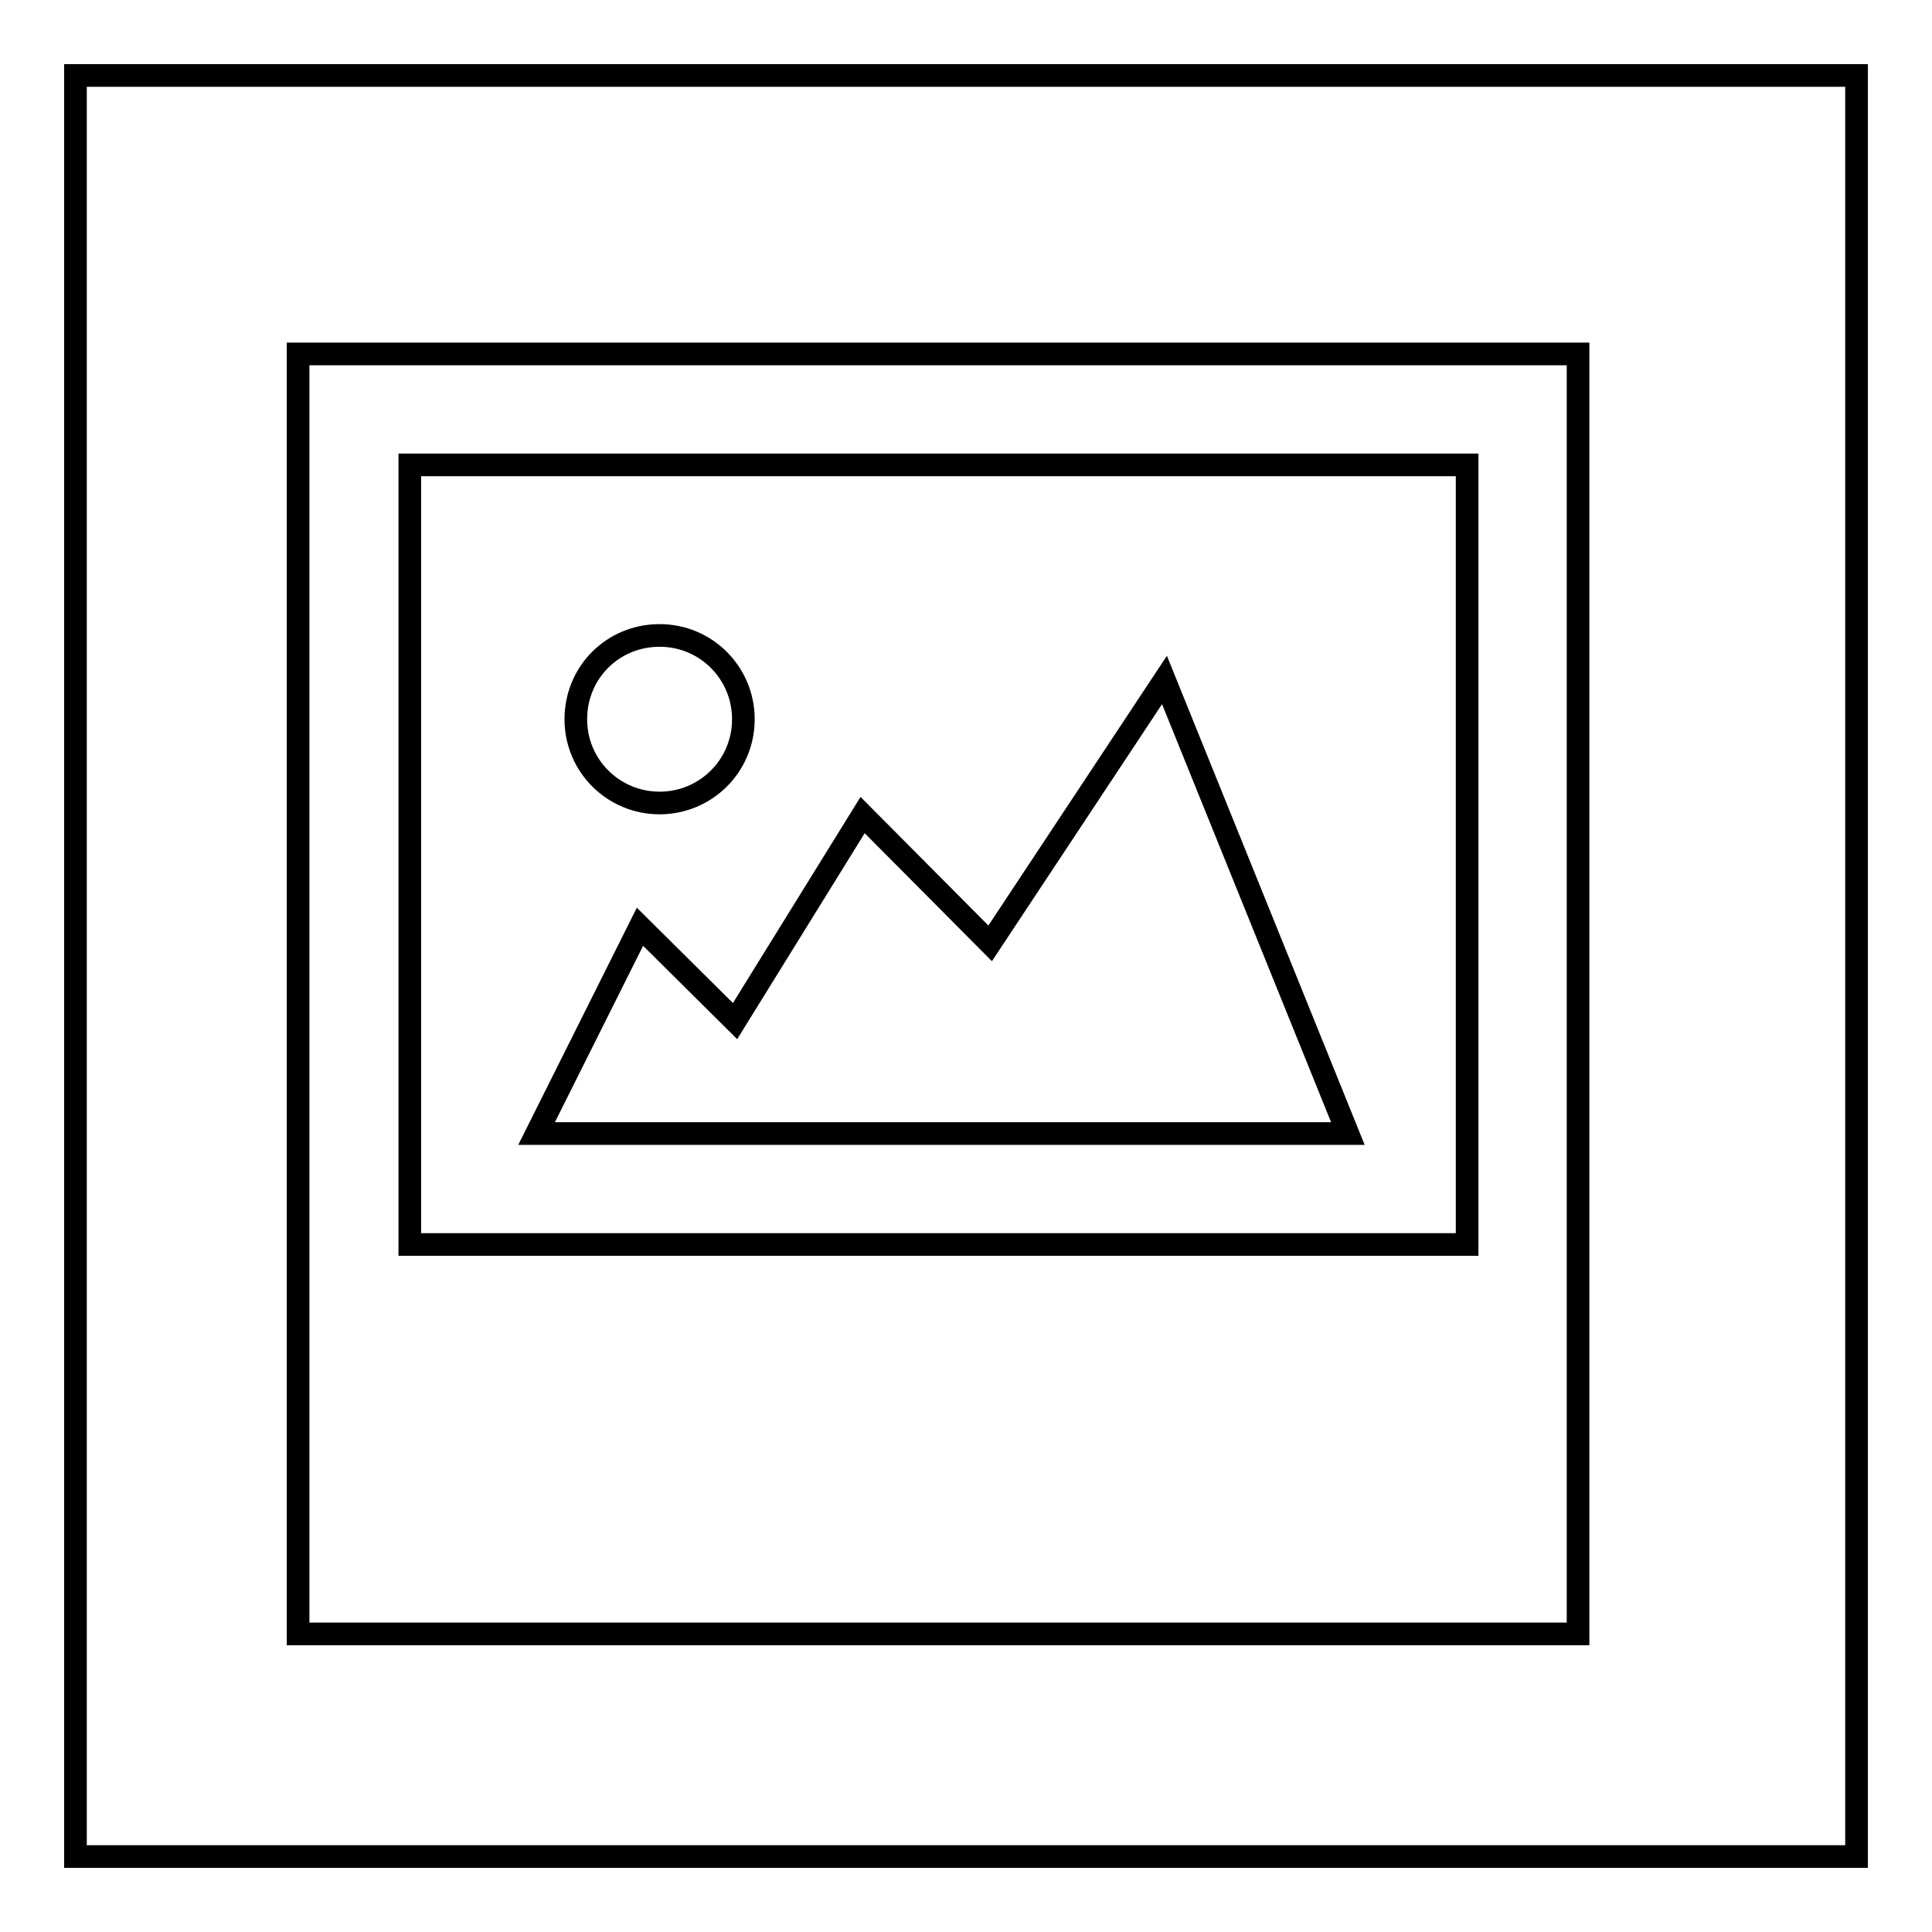
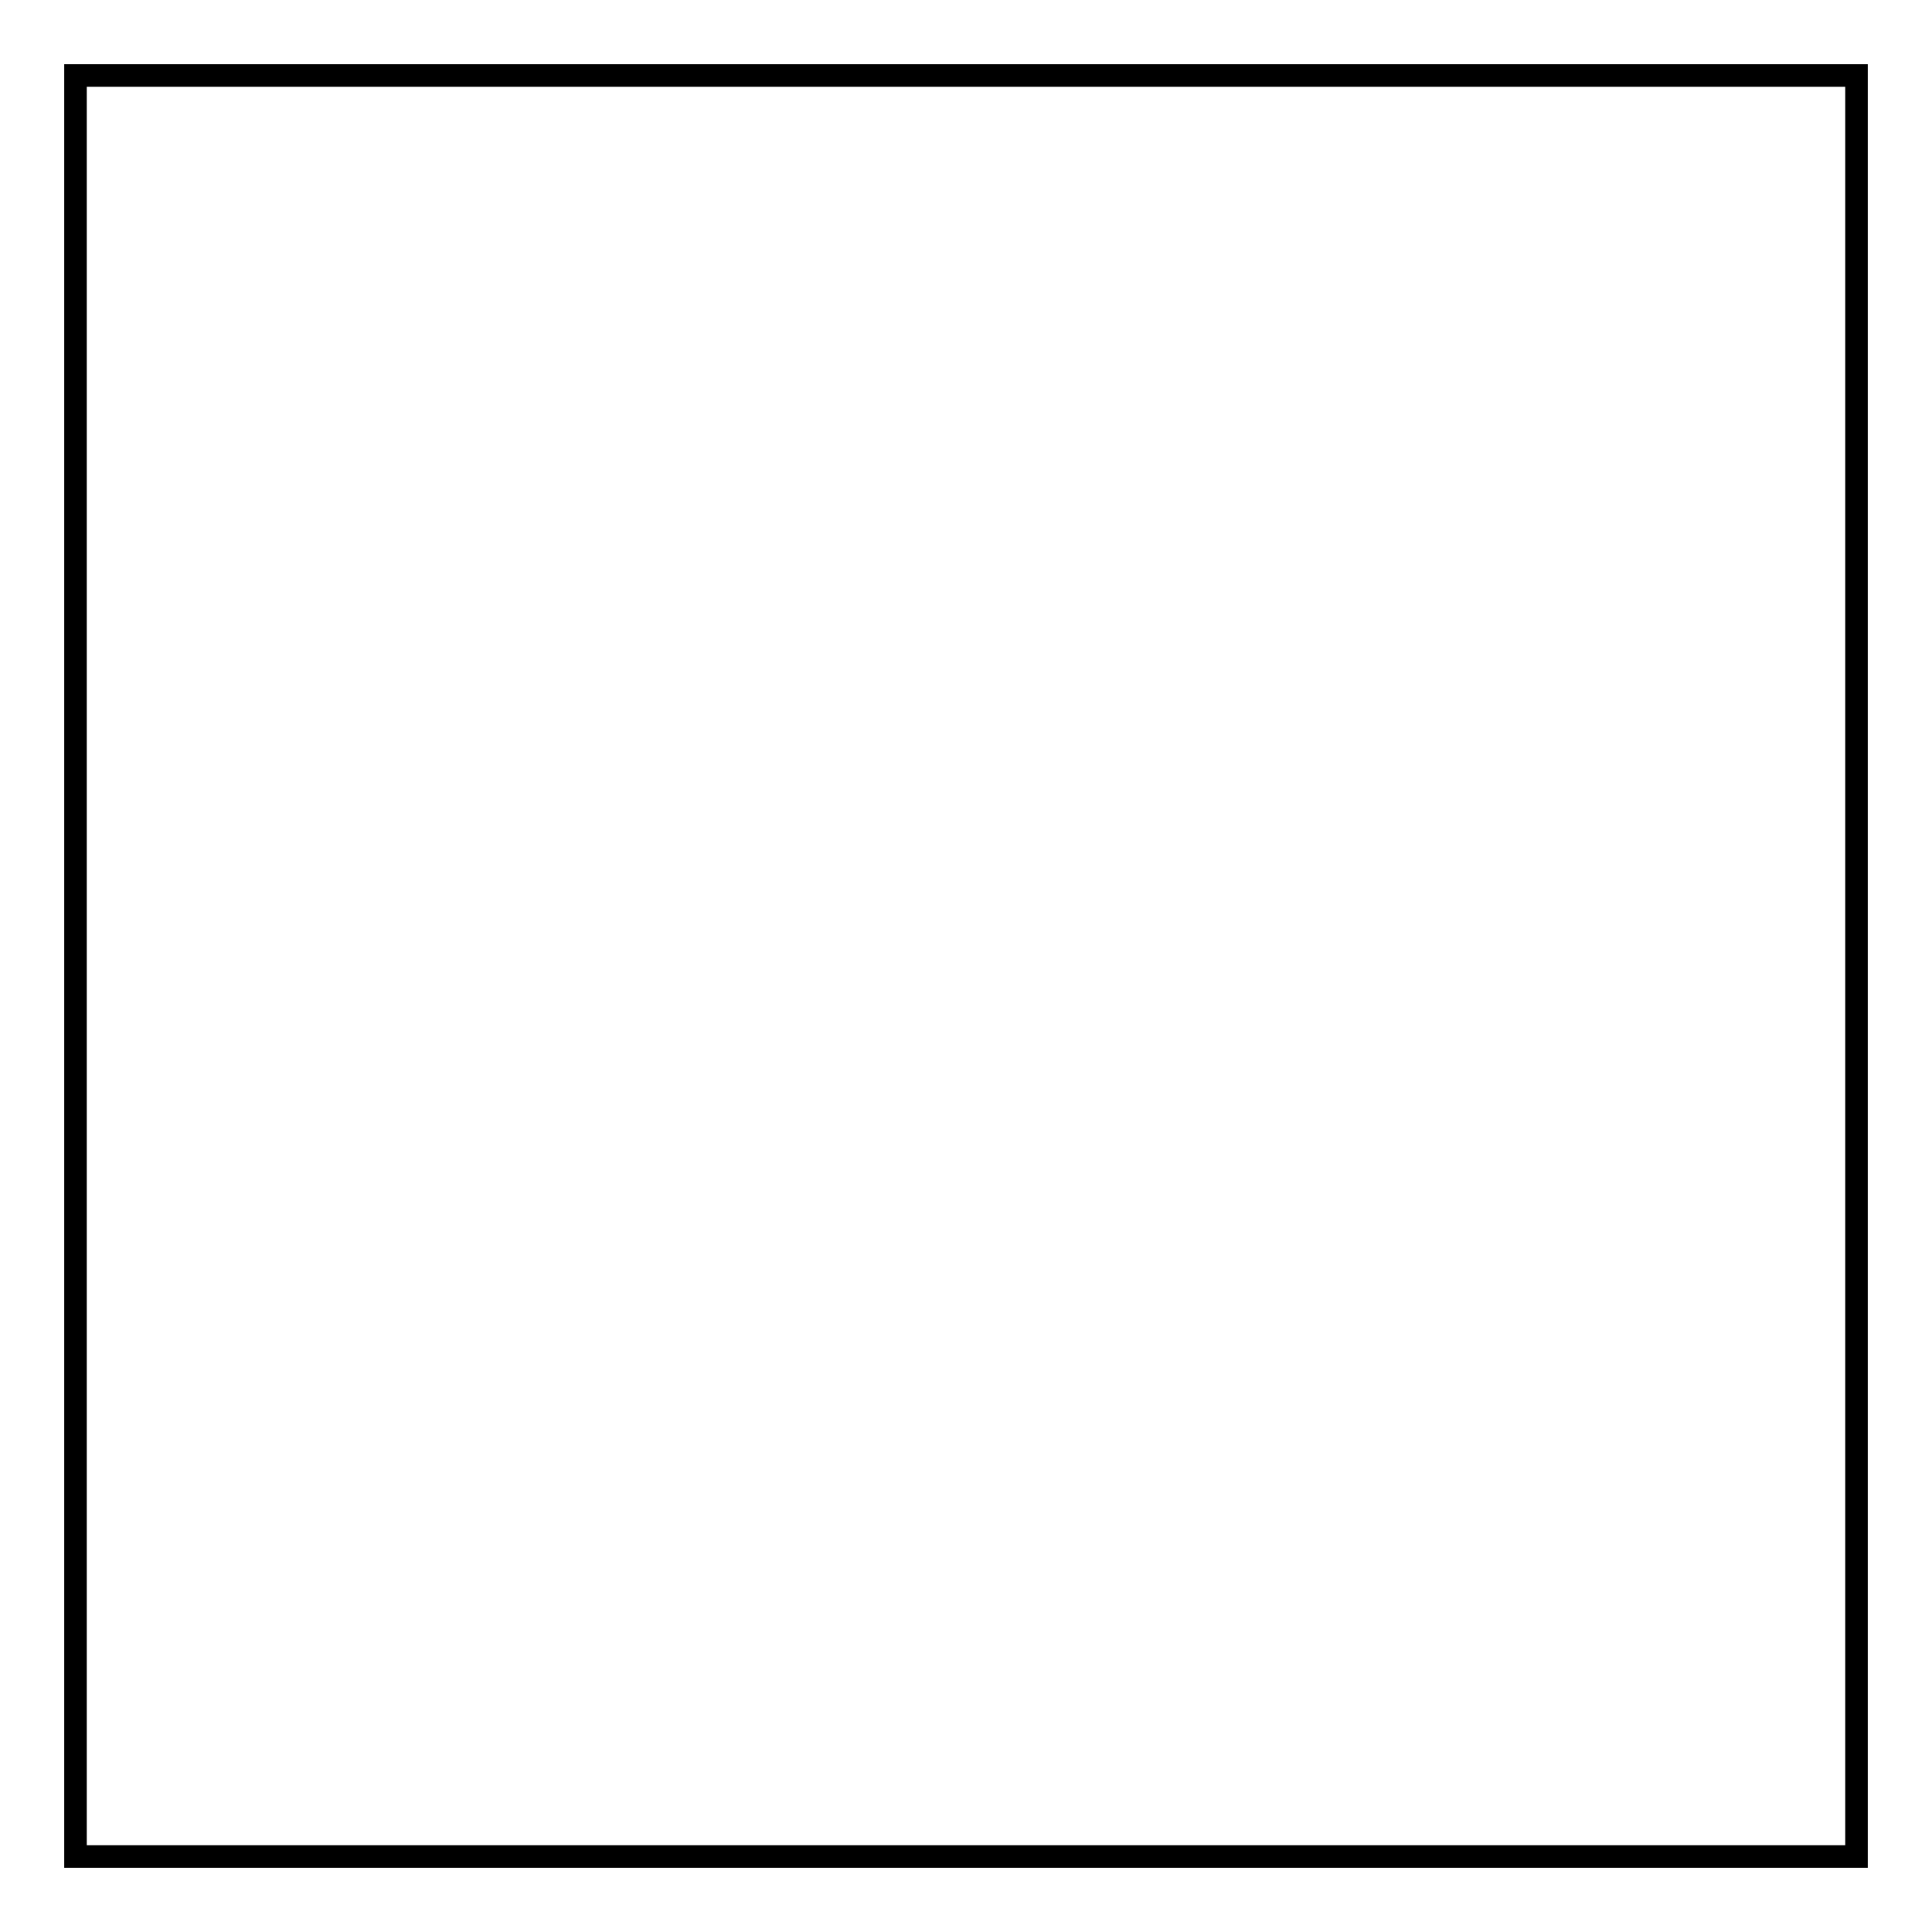
<svg xmlns="http://www.w3.org/2000/svg" version="1.1" x="0px" y="0px" viewBox="0 0 256 256" enable-background="new 0 0 256 256" xml:space="preserve">
  <g>
    <g>
      <path stroke-width="3" fill-opacity="0" stroke="#000000" d="M10,10h236v236H10V10z" />
-       <path stroke-width="3" fill-opacity="0" stroke="#000000" d="M154.3,90.1L131.2,125l-16.9-17l-16.9,27.3l-12.6-12.5l-13.7,27.4h107.5L154.3,90.1L154.3,90.1z M39.5,46.9v169.6h169.6V46.9H39.5z M194.4,164.9H54.3V61.6h140.1L194.4,164.9L194.4,164.9z M87.4,106.4c6.1,0,11.1-4.9,11.1-11.1c0-6.1-4.9-11.1-11.1-11.1s-11.1,4.9-11.1,11.1C76.3,101.5,81.3,106.4,87.4,106.4z" />
    </g>
  </g>
</svg>